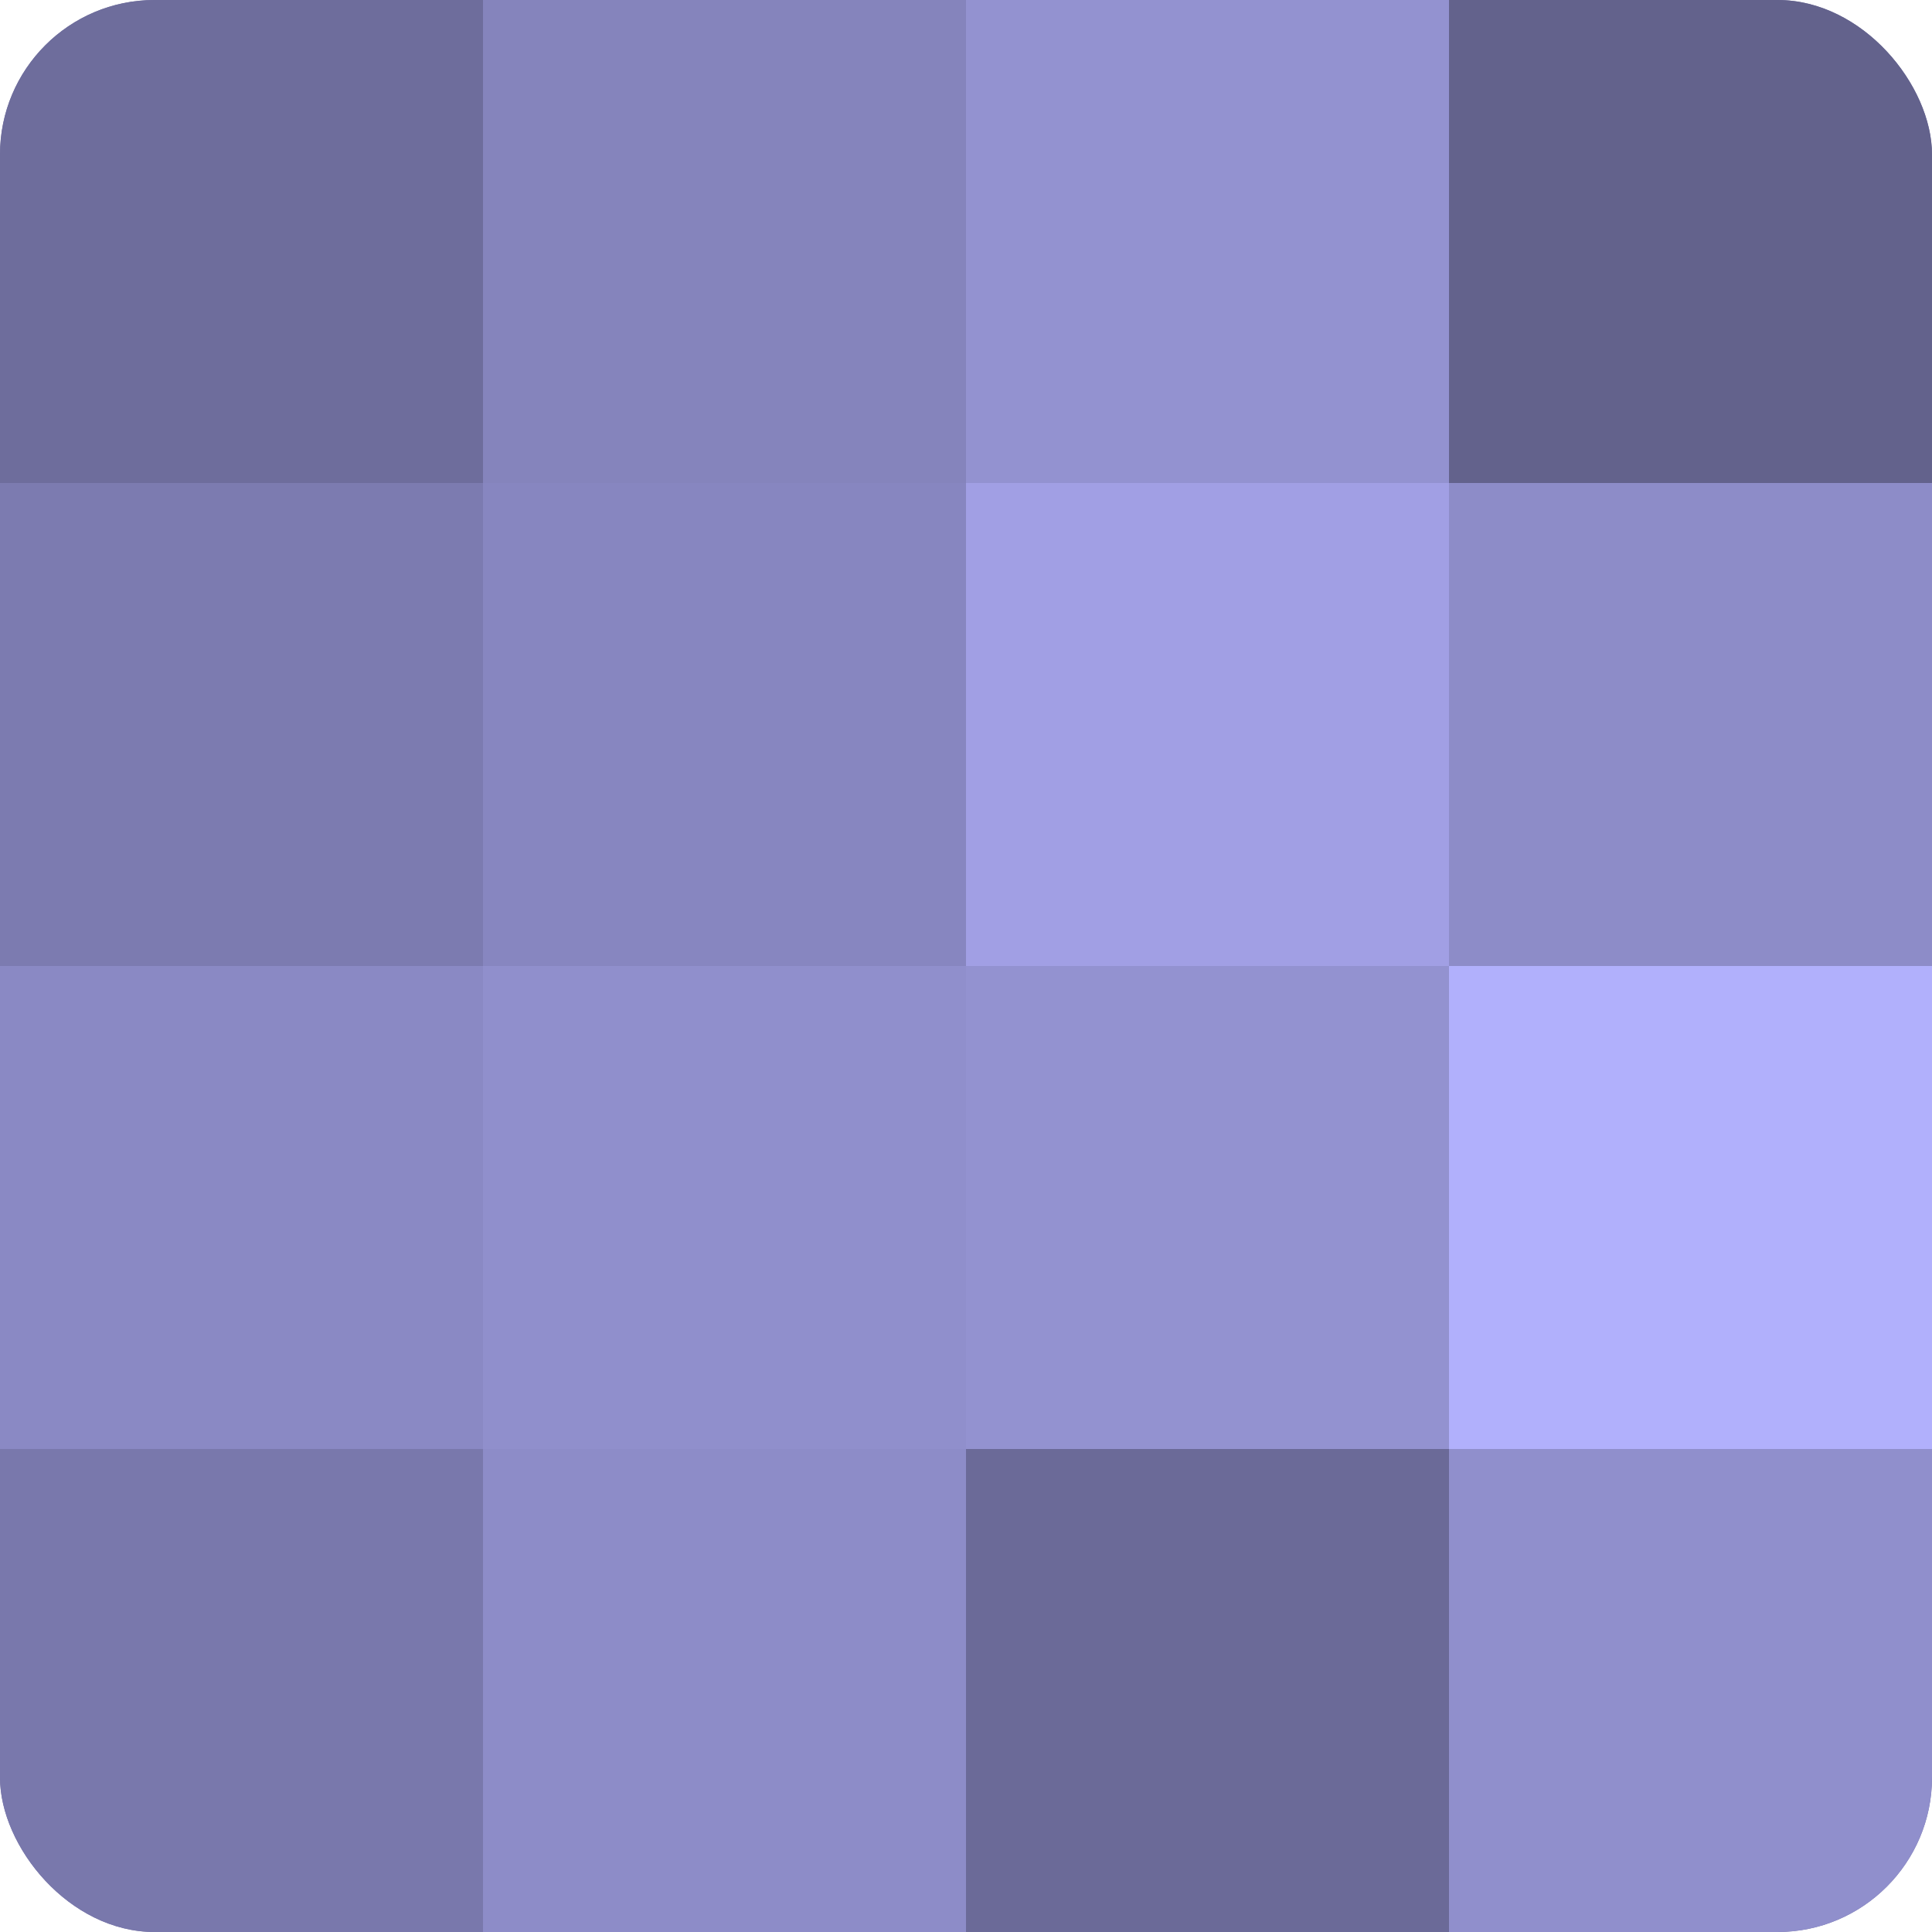
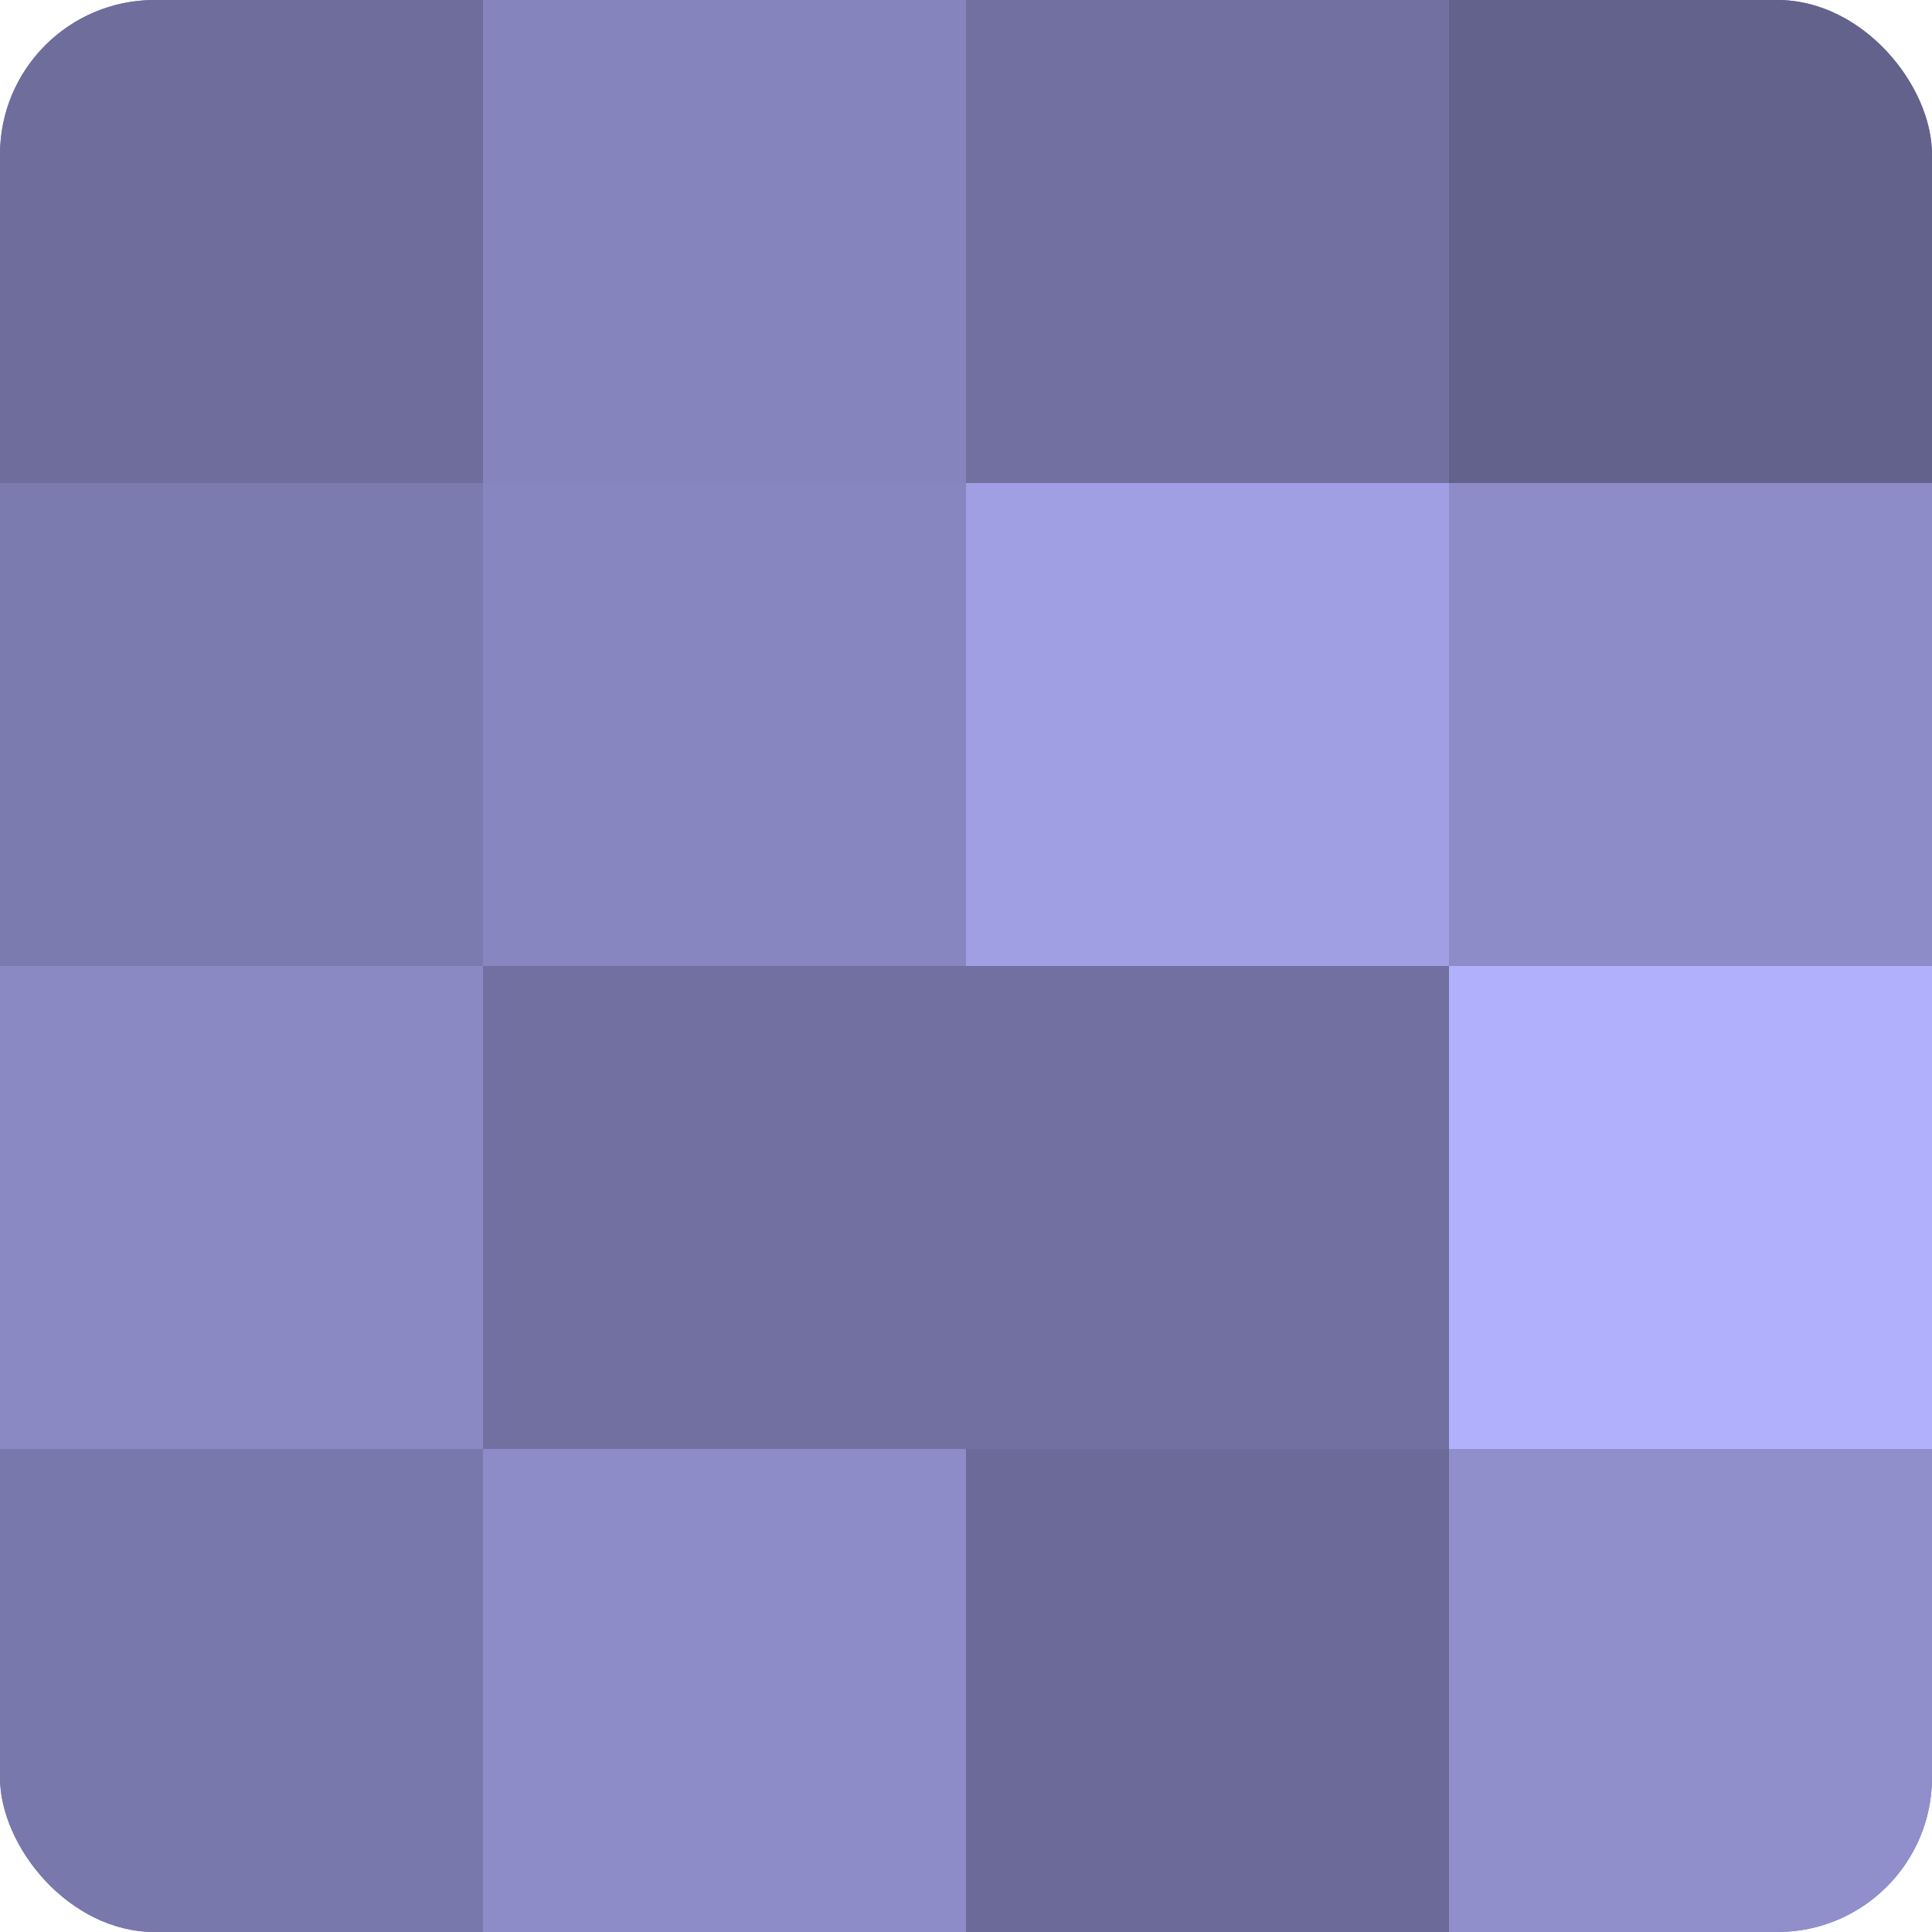
<svg xmlns="http://www.w3.org/2000/svg" width="60" height="60" viewBox="0 0 100 100" preserveAspectRatio="xMidYMid meet">
  <defs>
    <clipPath id="c" width="100" height="100">
      <rect width="100" height="100" rx="8" ry="8" />
    </clipPath>
  </defs>
  <g clip-path="url(#c)">
    <rect width="100" height="100" fill="#7170a0" />
    <rect width="25" height="25" fill="#6e6d9c" />
    <rect y="25" width="25" height="25" fill="#7c7bb0" />
    <rect y="50" width="25" height="25" fill="#8a89c4" />
    <rect y="75" width="25" height="25" fill="#7978ac" />
    <rect x="25" width="25" height="25" fill="#8584bc" />
    <rect x="25" y="25" width="25" height="25" fill="#8786c0" />
-     <rect x="25" y="50" width="25" height="25" fill="#908fcc" />
    <rect x="25" y="75" width="25" height="25" fill="#8d8cc8" />
-     <rect x="50" width="25" height="25" fill="#9392d0" />
    <rect x="50" y="25" width="25" height="25" fill="#a19fe4" />
-     <rect x="50" y="50" width="25" height="25" fill="#9392d0" />
    <rect x="50" y="75" width="25" height="25" fill="#6b6a98" />
    <rect x="75" width="25" height="25" fill="#63628c" />
    <rect x="75" y="25" width="25" height="25" fill="#8d8cc8" />
    <rect x="75" y="50" width="25" height="25" fill="#b1b0fc" />
    <rect x="75" y="75" width="25" height="25" fill="#908fcc" />
  </g>
</svg>